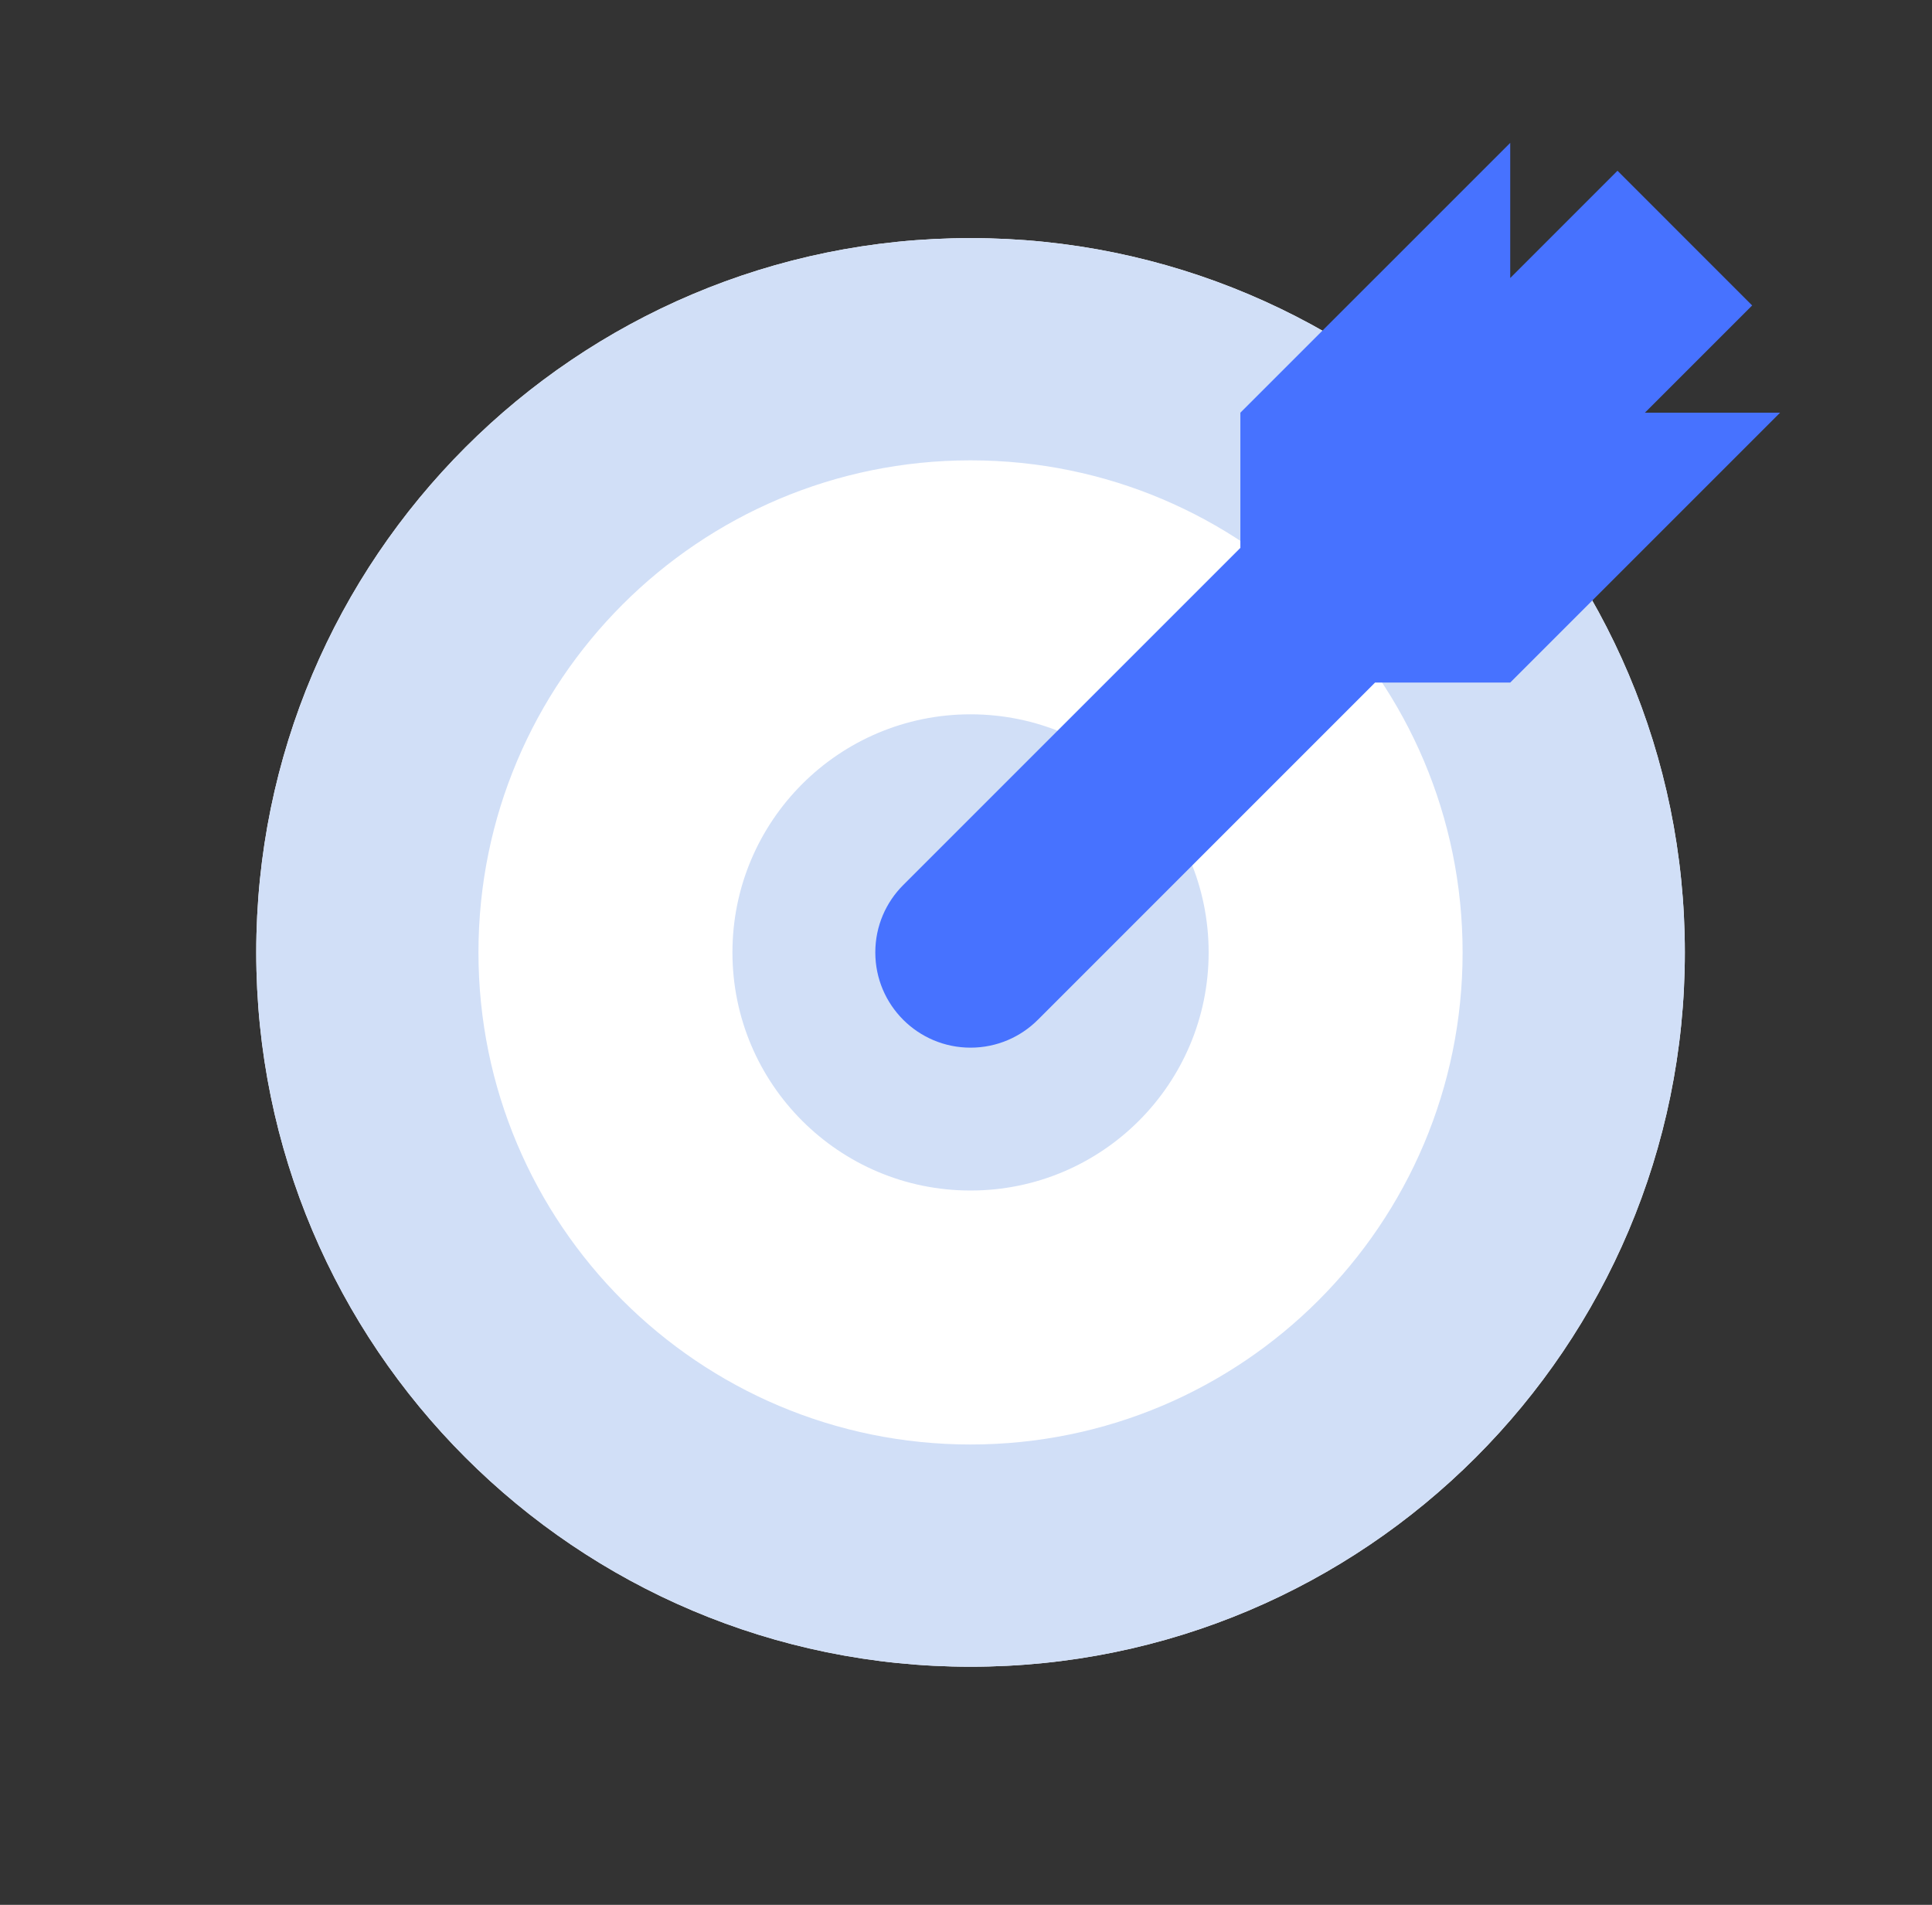
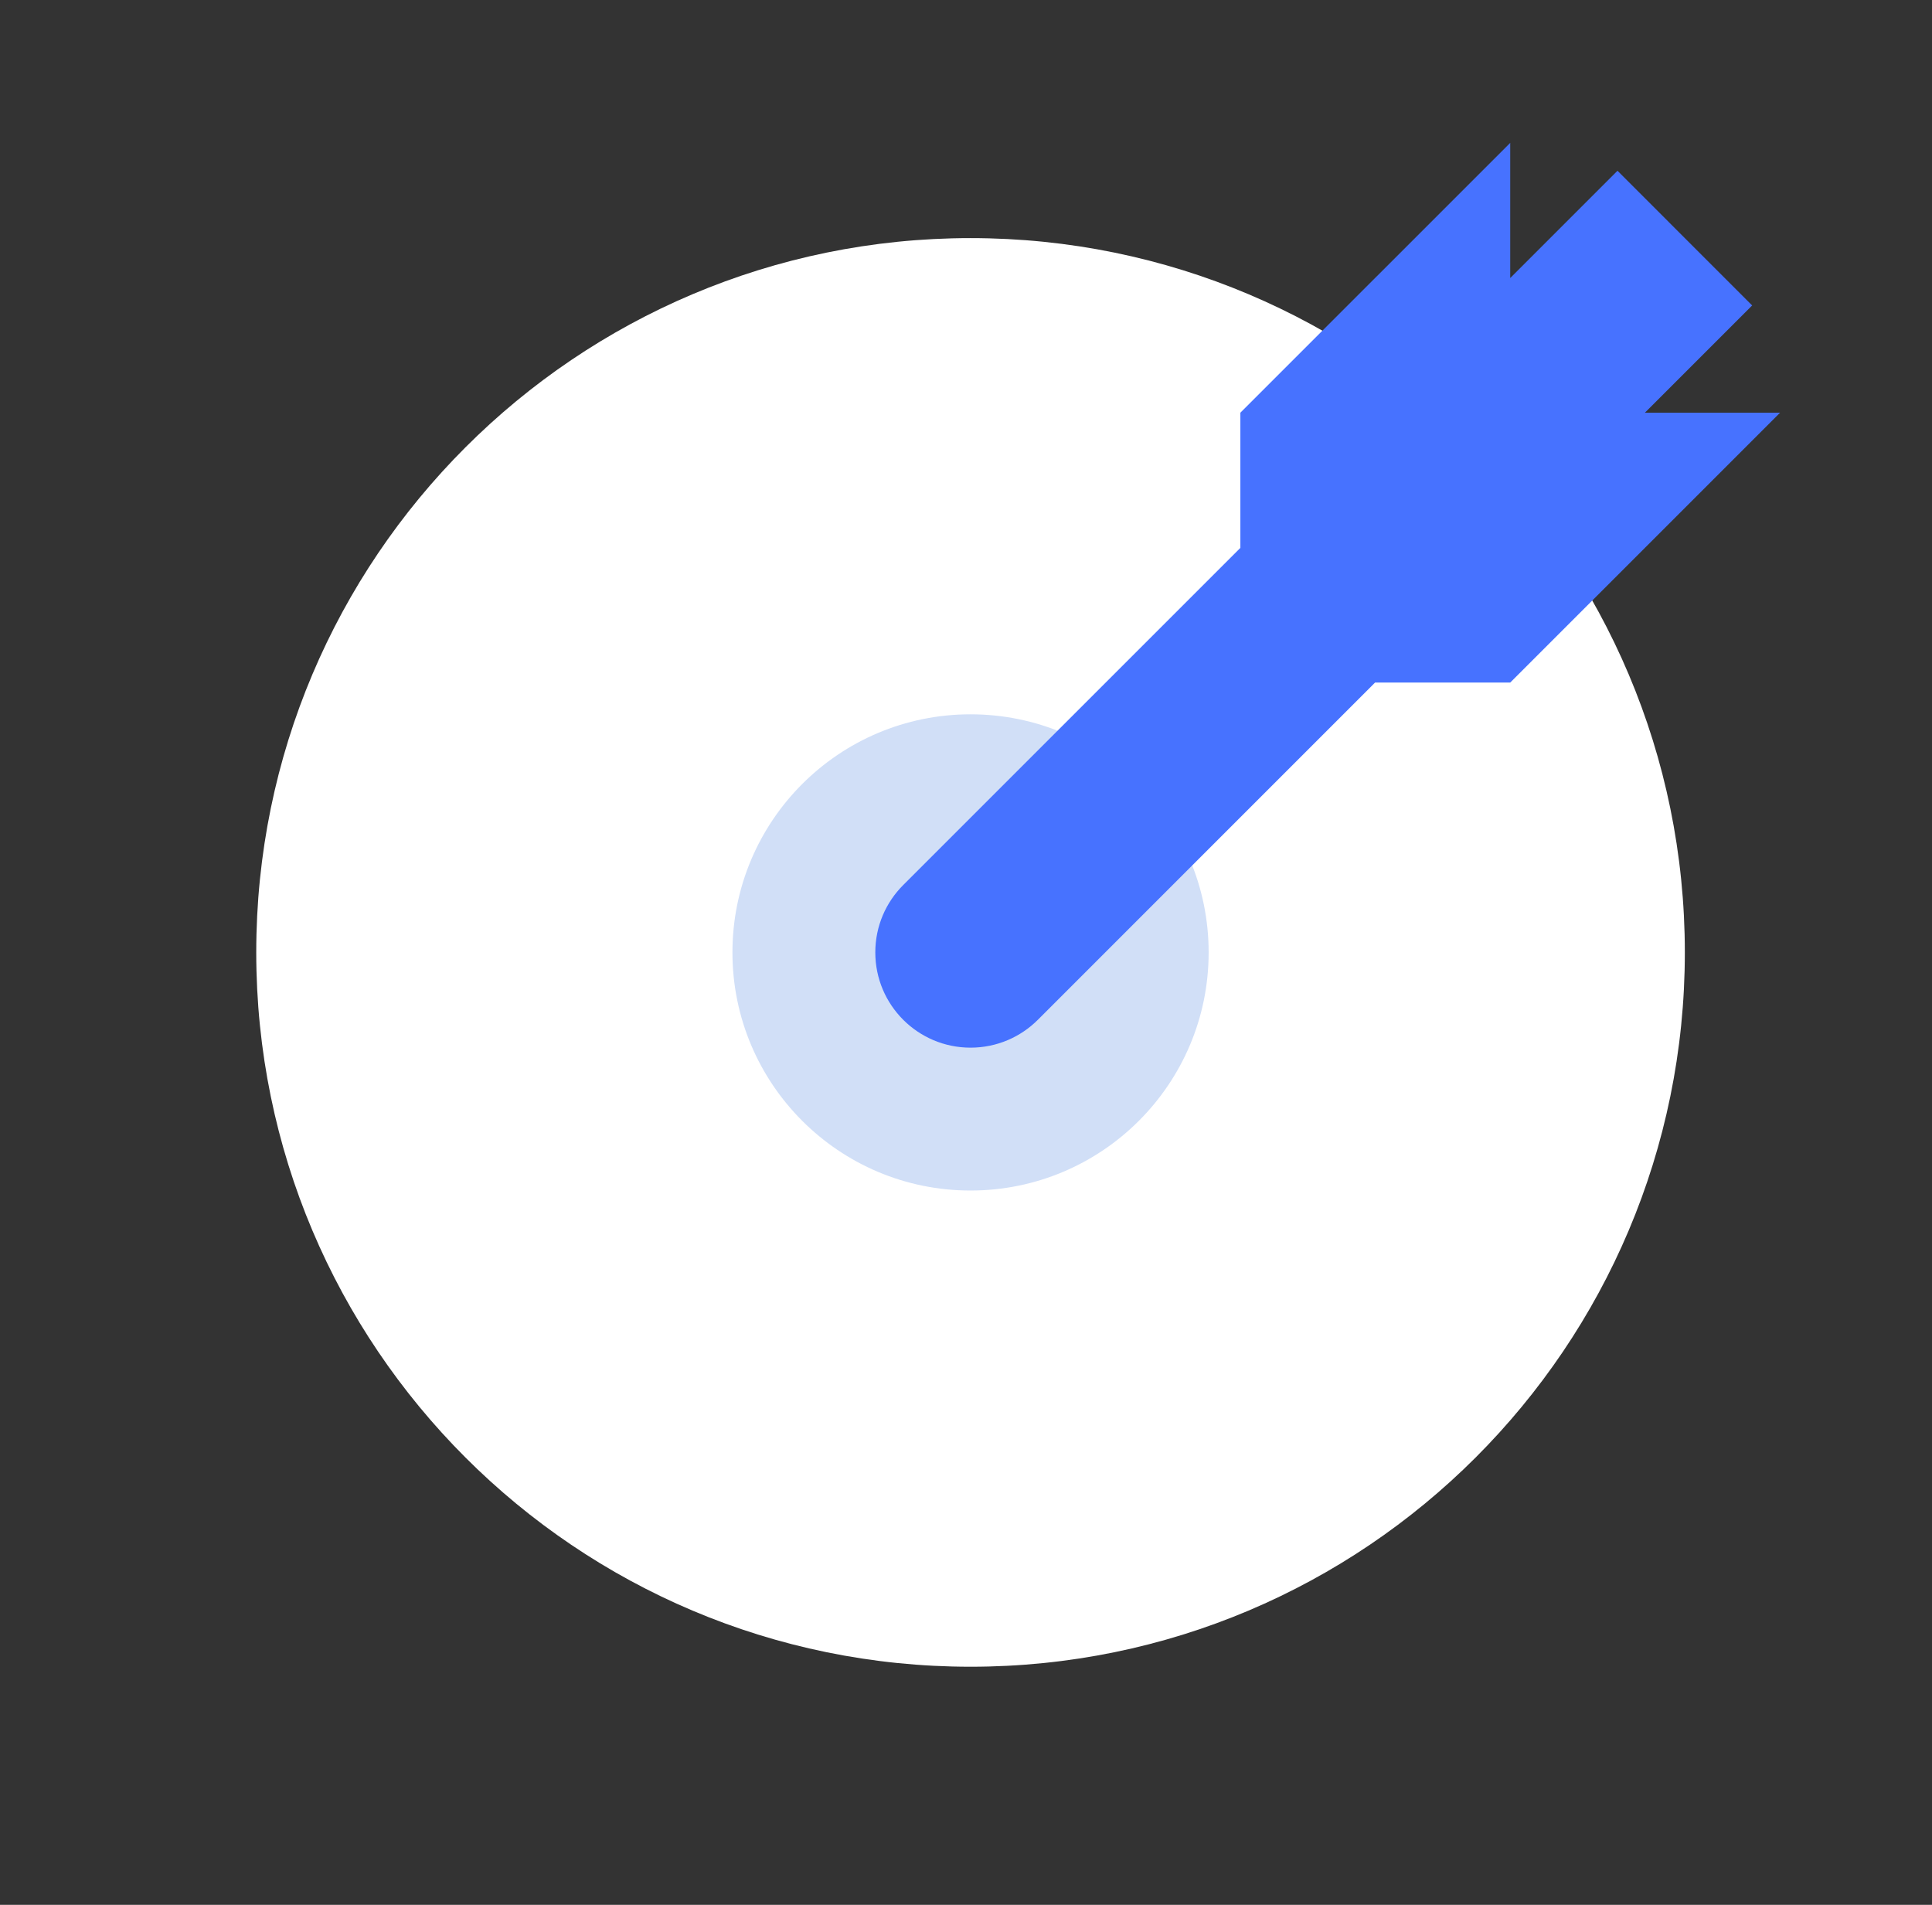
<svg xmlns="http://www.w3.org/2000/svg" width="71" height="70" viewBox="0 0 71 70" fill="none">
  <rect x="0" y="0" width="71" height="70" fill="#333333" stroke="none" />
  <path d="M61.917 35C61.917 49.498 50.164 61.25 35.667 61.25C21.169 61.25 9.417 49.498 9.417 35C9.417 20.503 21.169 8.75 35.667 8.75C50.164 8.75 61.917 20.503 61.917 35Z" fill="white" />
-   <path fill-rule="evenodd" clip-rule="evenodd" d="M35.667 53.083C45.654 53.083 53.75 44.987 53.75 35C53.75 25.013 45.654 16.917 35.667 16.917C25.68 16.917 17.583 25.013 17.583 35C17.583 44.987 25.68 53.083 35.667 53.083ZM35.667 61.25C50.164 61.25 61.917 49.498 61.917 35C61.917 20.503 50.164 8.75 35.667 8.75C21.169 8.75 9.417 20.503 9.417 35C9.417 49.498 21.169 61.25 35.667 61.25Z" fill="#D1DFF7" />
  <path d="M44.417 35C44.417 39.833 40.499 43.75 35.667 43.75C30.834 43.75 26.917 39.833 26.917 35C26.917 30.168 30.834 26.25 35.667 26.25C40.499 26.25 44.417 30.168 44.417 35Z" fill="#D1DFF7" />
  <path fill-rule="evenodd" clip-rule="evenodd" d="M55.5 5.25L45.583 15.166V20.134L33.192 32.525C32.558 33.158 32.167 34.033 32.167 35C32.167 36.933 33.734 38.5 35.667 38.5C36.637 38.5 37.515 38.105 38.149 37.468L50.533 25.083H55.5L65.417 15.166H60.45L64.391 11.225L59.442 6.275L55.5 10.217V5.25Z" fill="#4772FF" />
</svg>